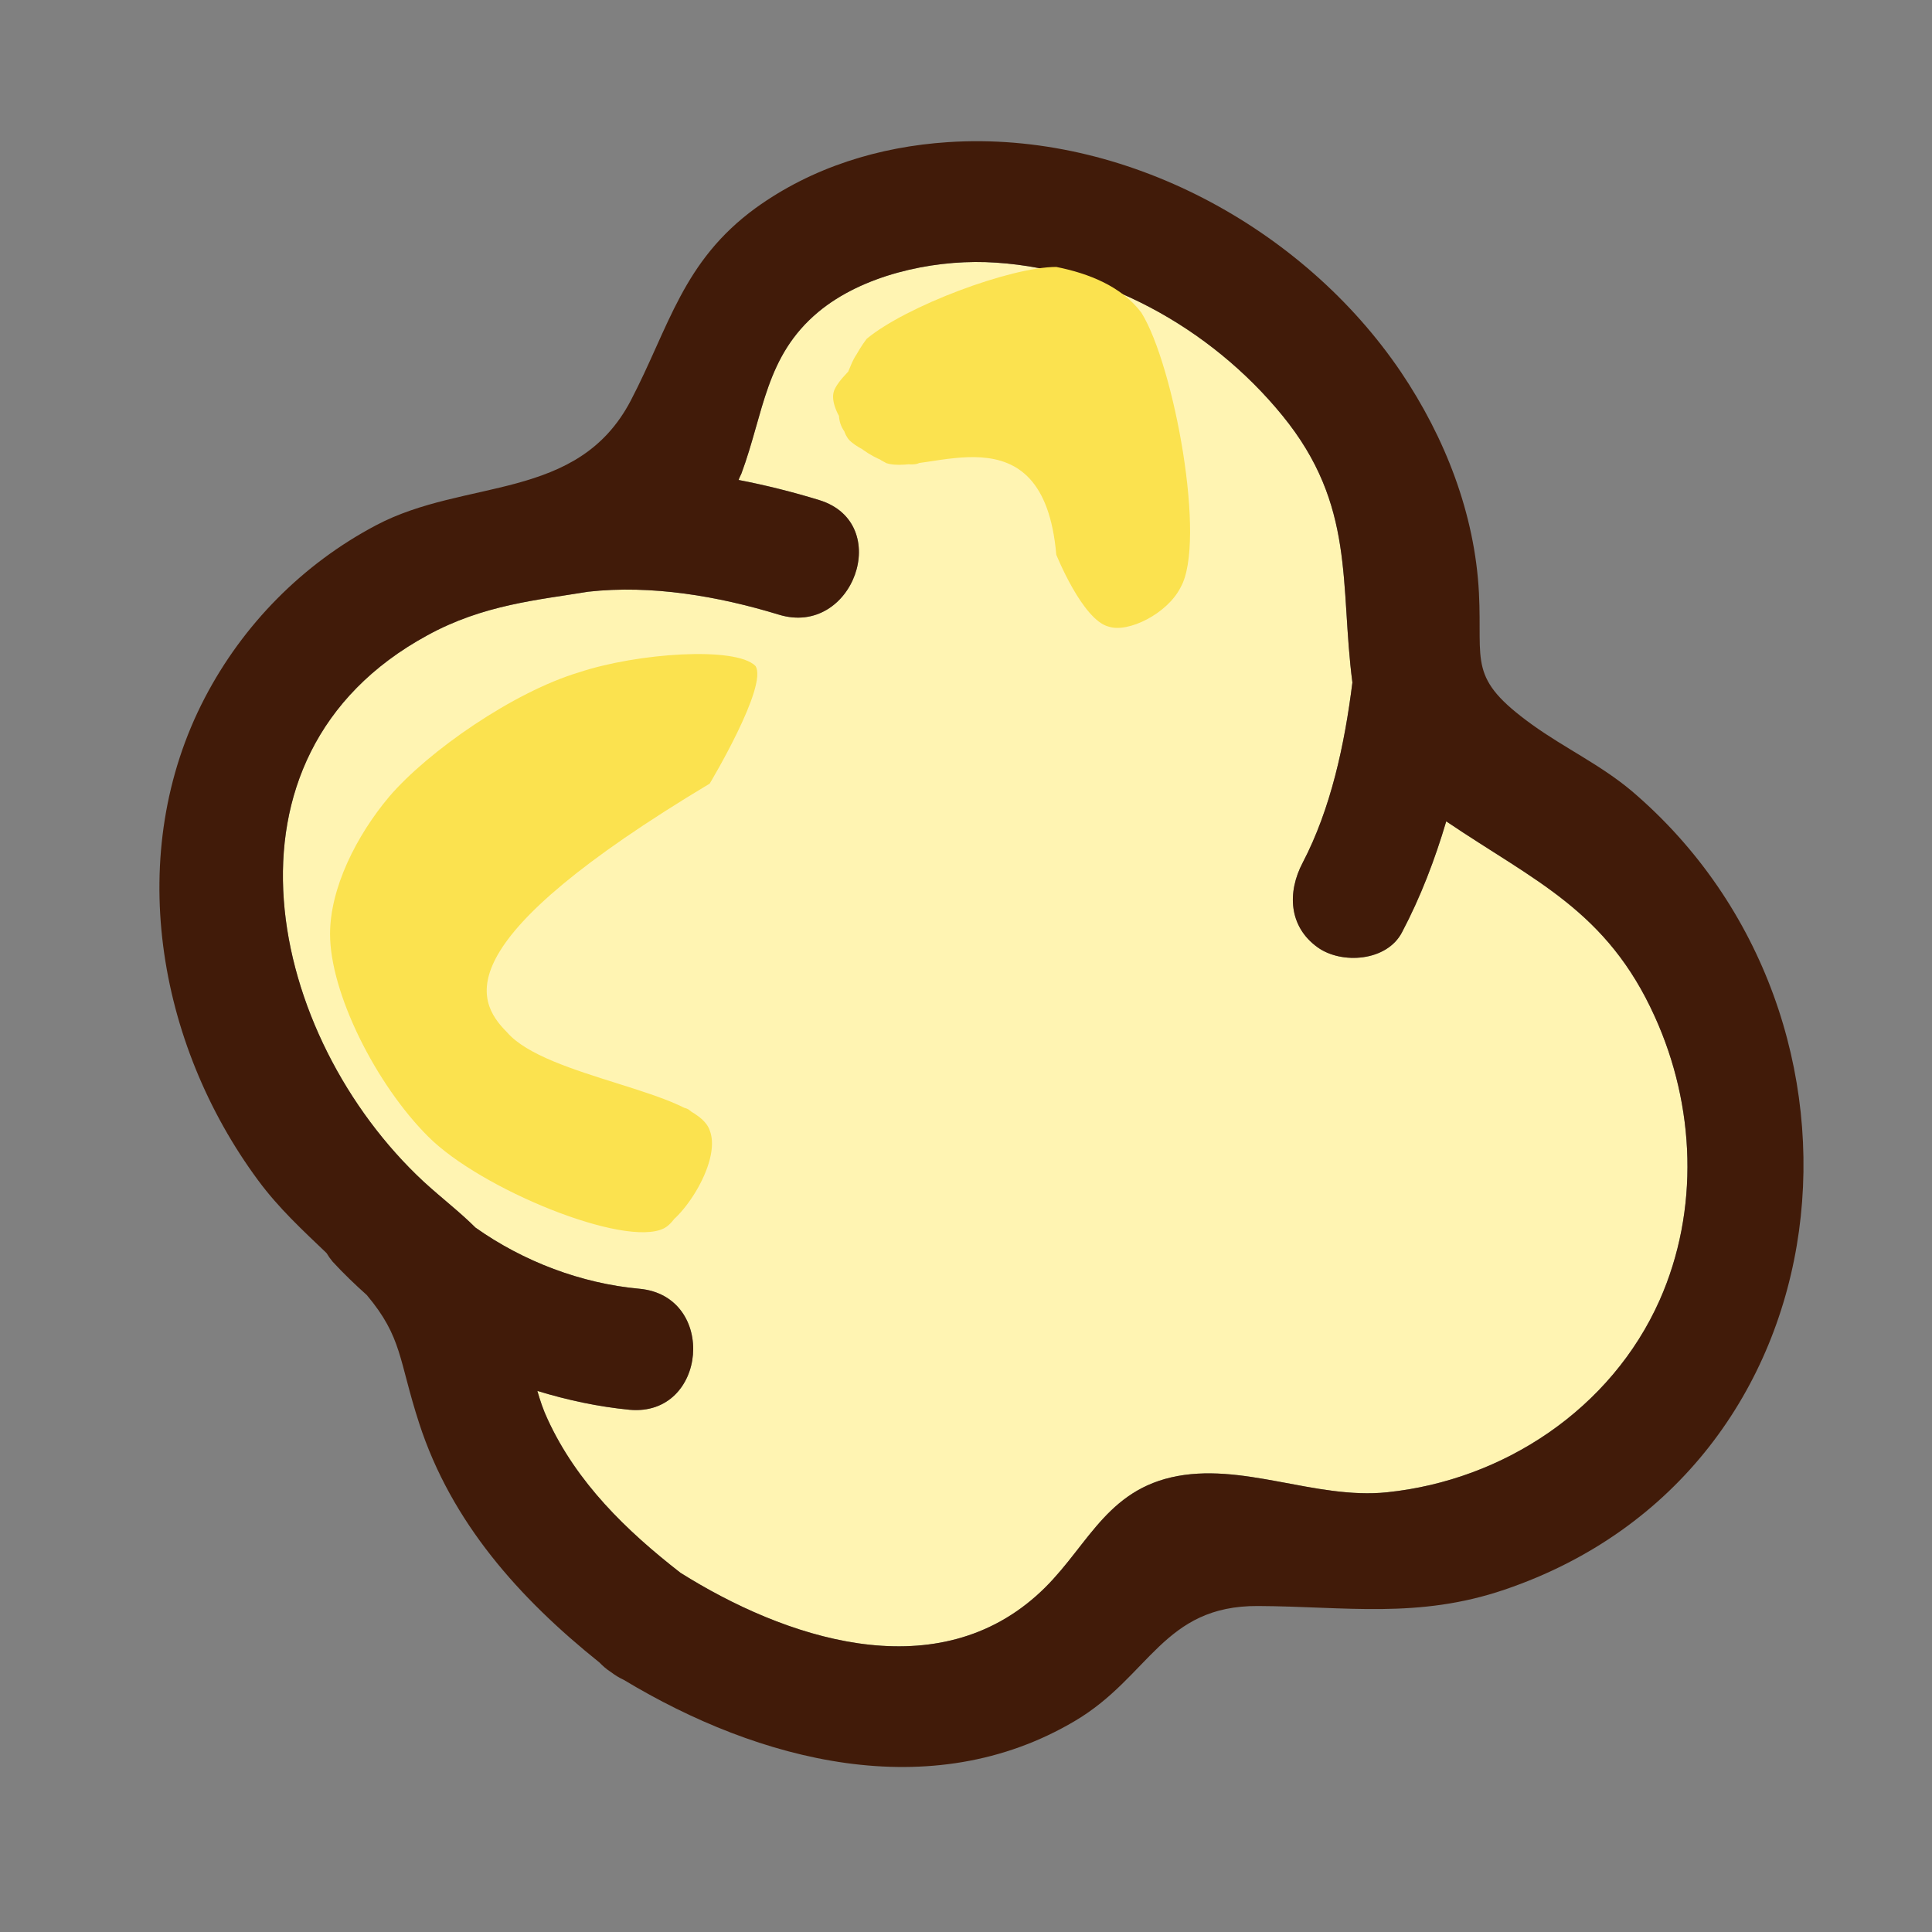
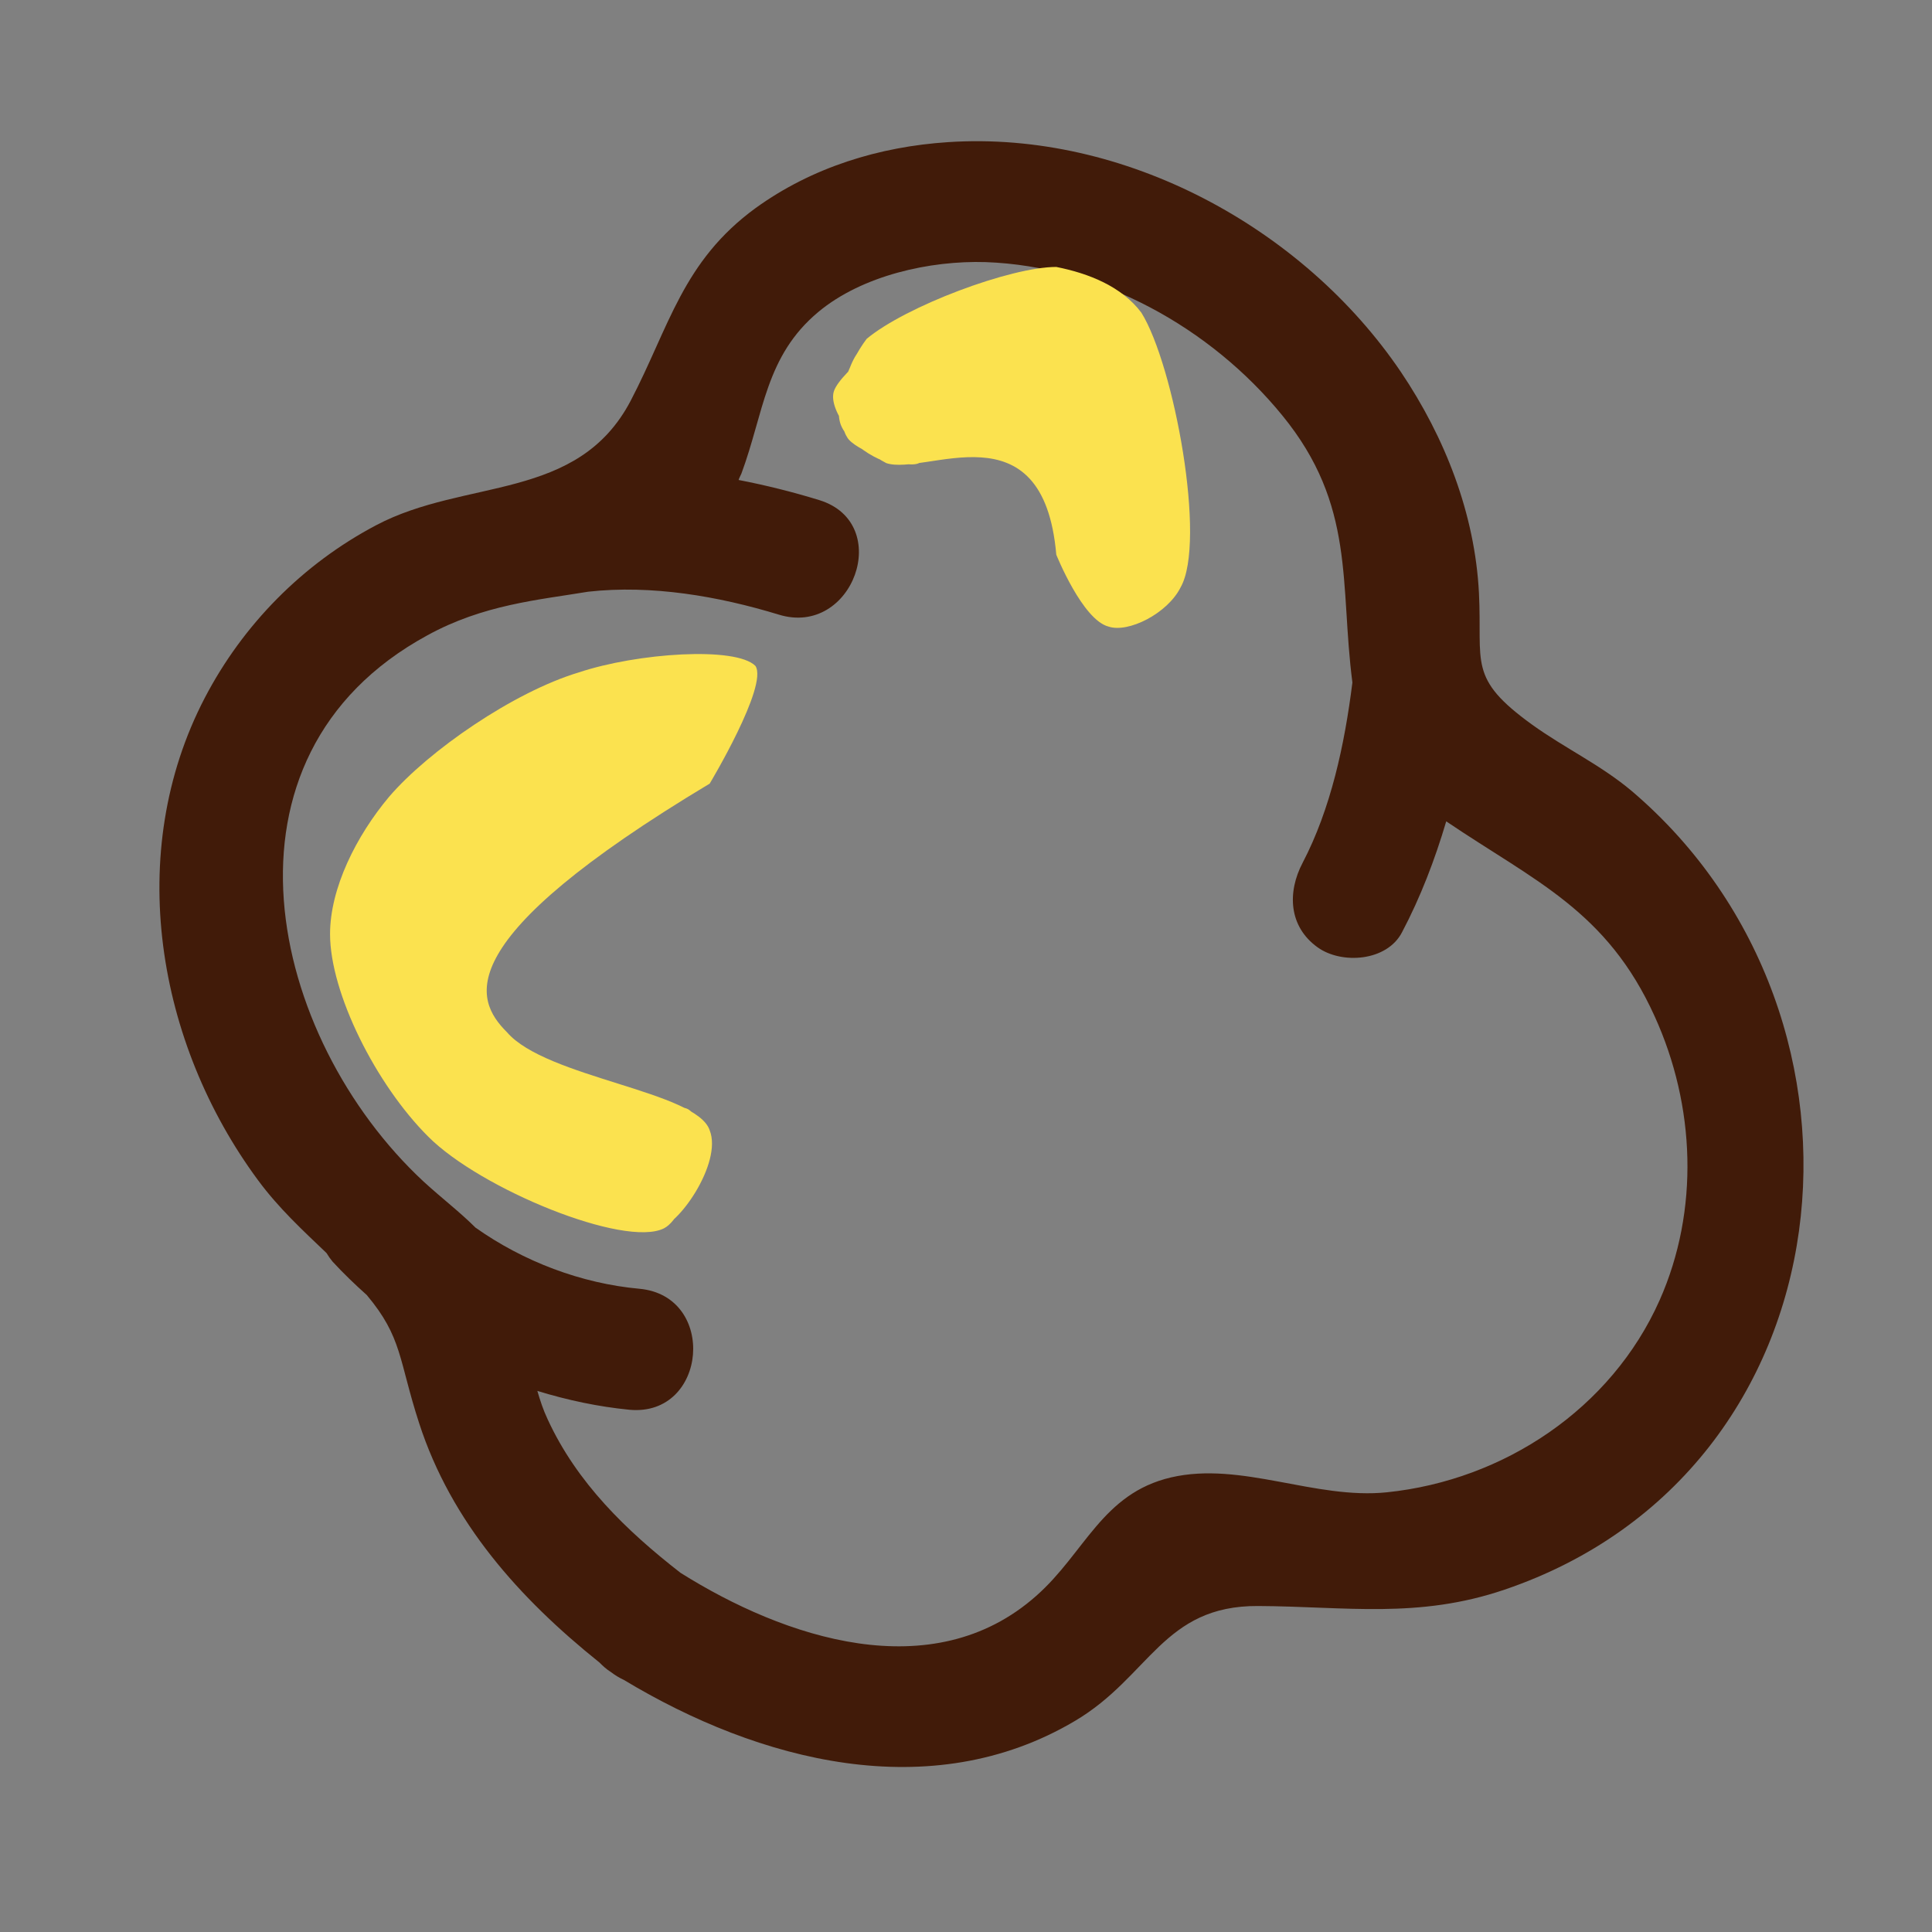
<svg xmlns="http://www.w3.org/2000/svg" width="40" zoomAndPan="magnify" viewBox="0 0 30 30" height="40" preserveAspectRatio="xMidYMid meet" version="1.0">
  <rect x="0" y="0" width="30" height="30" fill="#808080" stroke="none" />
  <defs>
    <clipPath id="354470d4ea">
-       <path d="M 4 4 L 27 4 L 27 26 L 4 26 Z M 4 4 " clip-rule="nonzero" />
-     </clipPath>
+       </clipPath>
    <clipPath id="0ecbaac29d">
      <path d="M 43.062 19.449 L 28.102 40.871 L -9.387 14.691 L 5.57 -6.73 Z M 43.062 19.449 " clip-rule="nonzero" />
    </clipPath>
    <clipPath id="898ae07a42">
      <path d="M 43.062 19.449 L 16.465 57.531 L -21.617 30.938 L 4.977 -7.148 Z M 43.062 19.449 " clip-rule="nonzero" />
    </clipPath>
    <clipPath id="7da1fce32c">
      <path d="M 2 2 L 29 2 L 29 28 L 2 28 Z M 2 2 " clip-rule="nonzero" />
    </clipPath>
    <clipPath id="3cb38ab136">
      <path d="M 43.062 19.449 L 28.102 40.871 L -9.387 14.691 L 5.57 -6.73 Z M 43.062 19.449 " clip-rule="nonzero" />
    </clipPath>
    <clipPath id="cca5ef2191">
      <path d="M 43.062 19.449 L 16.465 57.531 L -21.617 30.938 L 4.977 -7.148 Z M 43.062 19.449 " clip-rule="nonzero" />
    </clipPath>
    <clipPath id="1d0862f997">
      <path d="M 5.117 10.098 L 11.781 10.098 L 11.781 19.137 L 5.117 19.137 Z M 5.117 10.098 " clip-rule="nonzero" />
    </clipPath>
    <clipPath id="bdbcc50eba">
      <path d="M 11.02 12.168 C 6.957 14.605 7.363 15.52 7.871 16.027 C 8.48 16.738 10.816 16.941 11.02 17.551 C 11.223 18.059 10.512 19.074 10.207 19.074 C 9.902 19.074 9.09 18.059 9.191 17.754 C 9.293 17.449 10.512 17.043 10.715 17.246 C 11.02 17.449 10.715 18.871 10.309 19.074 C 9.699 19.379 7.465 18.465 6.652 17.652 C 5.836 16.84 5.125 15.418 5.125 14.504 C 5.125 13.793 5.531 12.98 6.043 12.371 C 6.652 11.66 7.973 10.746 8.988 10.441 C 9.902 10.137 11.426 10.035 11.73 10.34 C 11.934 10.645 11.02 12.168 11.02 12.168 " clip-rule="nonzero" />
    </clipPath>
    <clipPath id="2be5610bc9">
      <path d="M 12.926 4.121 L 18.508 4.121 L 18.508 9.758 L 12.926 9.758 Z M 12.926 4.121 " clip-rule="nonzero" />
    </clipPath>
    <clipPath id="aa76795ee0">
      <path d="M 16.402 8.613 C 16.199 6.277 14.371 7.395 13.762 7.191 C 13.355 6.988 12.848 6.379 12.949 6.074 C 13.051 5.77 13.965 5.059 14.168 5.16 C 14.473 5.363 14.574 6.988 14.27 7.191 C 14.066 7.293 13.254 6.988 13.152 6.785 C 12.949 6.48 13.152 5.465 13.457 5.363 C 13.762 5.16 14.879 5.668 14.98 6.074 C 15.082 6.379 14.371 7.191 14.066 7.191 C 13.762 7.293 13.152 6.887 13.051 6.582 C 12.949 6.277 13.152 5.668 13.457 5.262 C 14.066 4.754 15.691 4.145 16.402 4.145 C 16.91 4.246 17.418 4.449 17.723 4.855 C 18.23 5.668 18.738 8.41 18.332 9.121 C 18.129 9.527 17.52 9.832 17.215 9.73 C 16.809 9.629 16.402 8.613 16.402 8.613 " clip-rule="nonzero" />
    </clipPath>
  </defs>
  <g clip-path="url(#354470d4ea)">
    <g clip-path="url(#0ecbaac29d)">
      <g clip-path="url(#898ae07a42)">
        <path fill="#fff4b2" d="M 19.91 6.449 C 18.797 5.086 17.082 4.133 15.305 4.07 C 14.441 4.043 13.387 4.277 12.707 4.844 C 11.883 5.531 11.863 6.41 11.512 7.355 C 11.496 7.391 11.48 7.418 11.469 7.453 C 11.895 7.535 12.316 7.641 12.723 7.766 C 13.883 8.125 13.246 9.902 12.09 9.543 C 11.156 9.258 10.117 9.078 9.133 9.188 C 8.363 9.316 7.504 9.387 6.633 9.867 C 3.176 11.75 4.172 16.113 6.578 18.348 C 6.863 18.609 7.141 18.82 7.383 19.062 C 8.129 19.59 9.027 19.93 9.93 20.012 C 11.141 20.125 10.984 22 9.777 21.891 C 9.293 21.844 8.812 21.742 8.344 21.598 C 8.387 21.746 8.434 21.891 8.504 22.039 C 8.957 23.023 9.723 23.766 10.566 24.422 C 12.176 25.434 14.477 26.211 16.09 24.781 C 16.844 24.117 17.113 23.191 18.184 22.941 C 19.277 22.688 20.418 23.289 21.539 23.172 C 23.352 22.984 25.02 21.875 25.77 20.191 C 26.391 18.793 26.324 17.168 25.695 15.785 C 24.953 14.141 23.832 13.684 22.457 12.754 C 22.281 13.348 22.059 13.93 21.77 14.477 C 21.535 14.93 20.832 14.977 20.461 14.711 C 20.008 14.387 19.988 13.852 20.227 13.398 C 20.664 12.562 20.879 11.566 21 10.598 C 20.801 9.066 21.055 7.848 19.91 6.449 " fill-opacity="1" fill-rule="nonzero" />
      </g>
    </g>
  </g>
  <g clip-path="url(#7da1fce32c)">
    <g clip-path="url(#3cb38ab136)">
      <g clip-path="url(#cca5ef2191)">
        <path fill="#411b09" d="M 21 10.598 C 20.879 11.566 20.664 12.562 20.227 13.398 C 19.988 13.852 20.008 14.387 20.461 14.711 C 20.832 14.977 21.535 14.93 21.77 14.477 C 22.059 13.93 22.281 13.348 22.457 12.754 C 23.832 13.684 24.953 14.141 25.695 15.785 C 26.324 17.168 26.391 18.793 25.77 20.191 C 25.02 21.875 23.352 22.984 21.539 23.172 C 20.418 23.289 19.277 22.688 18.184 22.941 C 17.113 23.191 16.844 24.117 16.09 24.781 C 14.477 26.211 12.176 25.434 10.566 24.422 C 9.723 23.766 8.957 23.023 8.504 22.039 C 8.434 21.891 8.387 21.746 8.344 21.598 C 8.812 21.742 9.293 21.844 9.777 21.891 C 10.984 22 11.141 20.125 9.93 20.012 C 9.027 19.93 8.129 19.59 7.383 19.062 C 7.141 18.82 6.863 18.609 6.578 18.348 C 4.172 16.113 3.176 11.75 6.633 9.867 C 7.504 9.387 8.363 9.316 9.133 9.188 C 10.117 9.078 11.156 9.258 12.09 9.543 C 13.246 9.902 13.883 8.125 12.723 7.766 C 12.316 7.641 11.895 7.535 11.469 7.453 C 11.48 7.418 11.496 7.391 11.512 7.355 C 11.863 6.41 11.883 5.531 12.707 4.844 C 13.387 4.277 14.441 4.043 15.305 4.07 C 17.082 4.133 18.797 5.086 19.91 6.449 C 21.055 7.848 20.801 9.066 21 10.598 Z M 22.965 9.207 C 22.902 7.977 22.438 6.793 21.754 5.777 C 20.234 3.531 17.457 2.027 14.723 2.207 C 13.652 2.277 12.609 2.598 11.734 3.23 C 10.598 4.059 10.395 5.07 9.793 6.223 C 8.969 7.793 7.227 7.422 5.84 8.156 C 4.699 8.758 3.773 9.699 3.18 10.836 C 1.926 13.242 2.434 16.199 4.008 18.328 C 4.332 18.766 4.699 19.102 5.07 19.457 C 5.098 19.504 5.129 19.547 5.164 19.59 C 5.332 19.773 5.512 19.945 5.695 20.109 C 6.25 20.77 6.188 21.113 6.508 22.098 C 7.008 23.641 8.066 24.82 9.309 25.816 C 9.359 25.867 9.414 25.918 9.488 25.965 C 9.555 26.016 9.621 26.055 9.688 26.086 C 11.781 27.348 14.449 28.051 16.691 26.723 C 17.855 26.035 18.059 24.93 19.535 24.938 C 20.895 24.945 22.02 25.141 23.363 24.684 C 28.777 22.844 29.48 15.812 25.34 12.285 C 24.859 11.879 24.297 11.617 23.793 11.254 C 22.785 10.527 23.02 10.301 22.965 9.207 " fill-opacity="1" fill-rule="nonzero" />
      </g>
    </g>
  </g>
  <g clip-path="url(#1d0862f997)">
    <g clip-path="url(#bdbcc50eba)">
      <path fill="#fbe24f" d="M 1.062 6.277 L 15.895 6.277 L 15.895 23.133 L 1.062 23.133 Z M 1.062 6.277 " fill-opacity="1" fill-rule="nonzero" />
    </g>
  </g>
  <g clip-path="url(#2be5610bc9)">
    <g clip-path="url(#aa76795ee0)">
      <path fill="#fbe24f" d="M 8.887 0.082 L 22.496 0.082 L 22.496 13.797 L 8.887 13.797 Z M 8.887 0.082 " fill-opacity="1" fill-rule="nonzero" />
    </g>
  </g>
</svg>